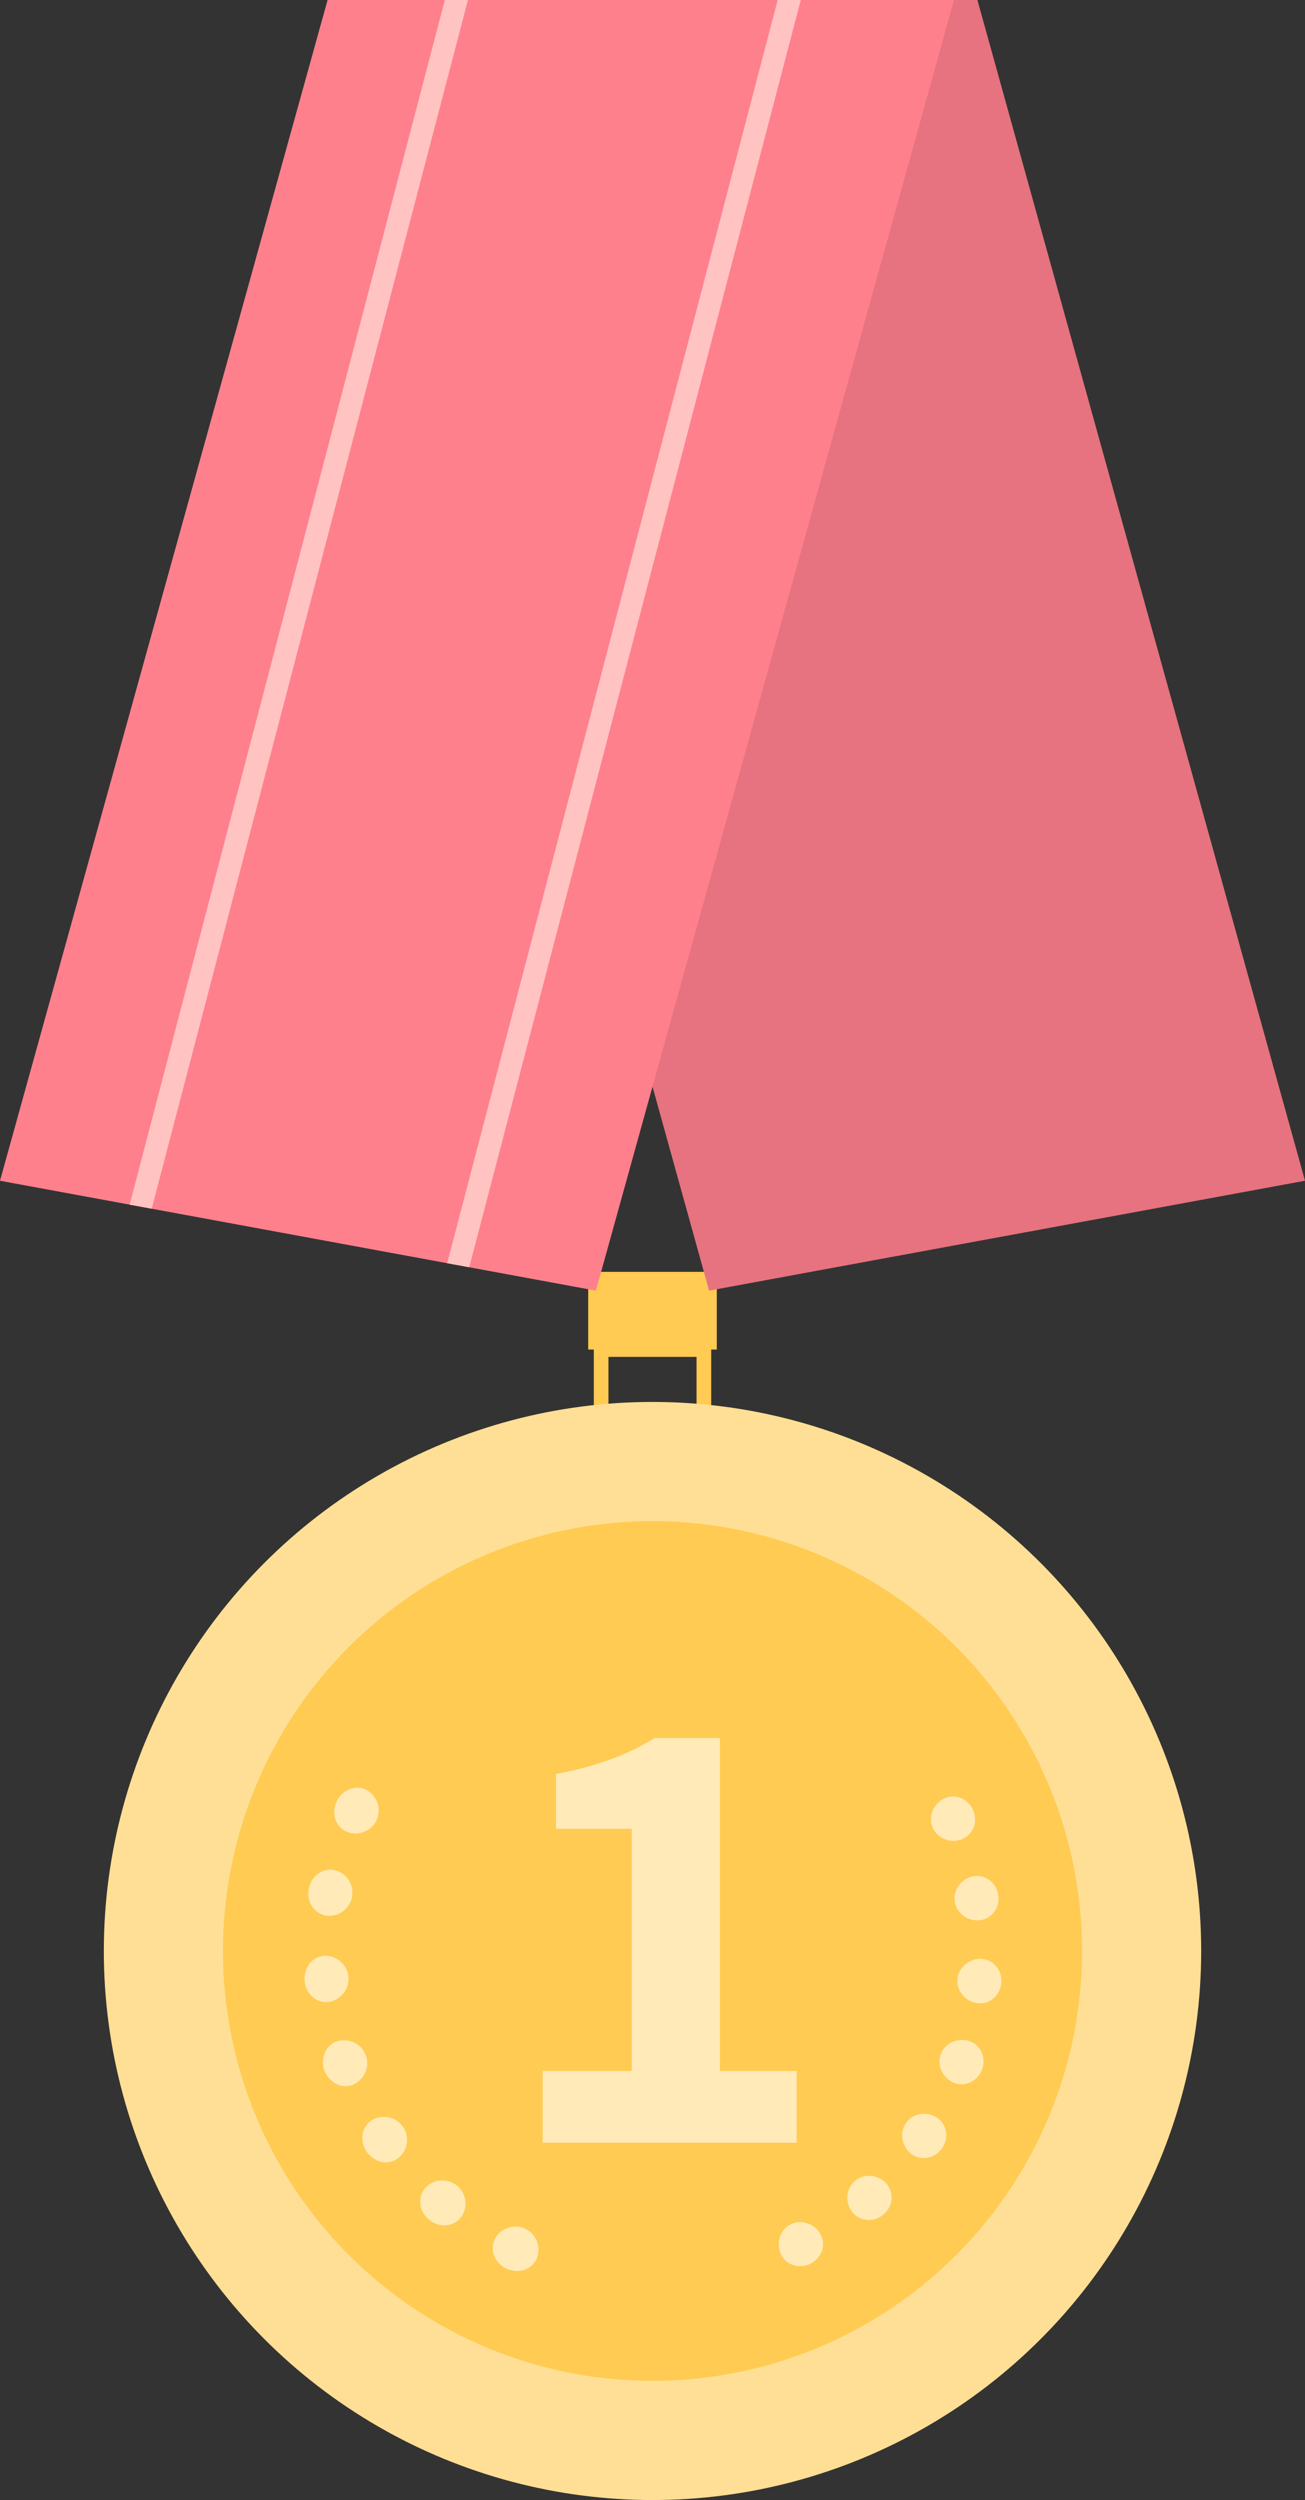
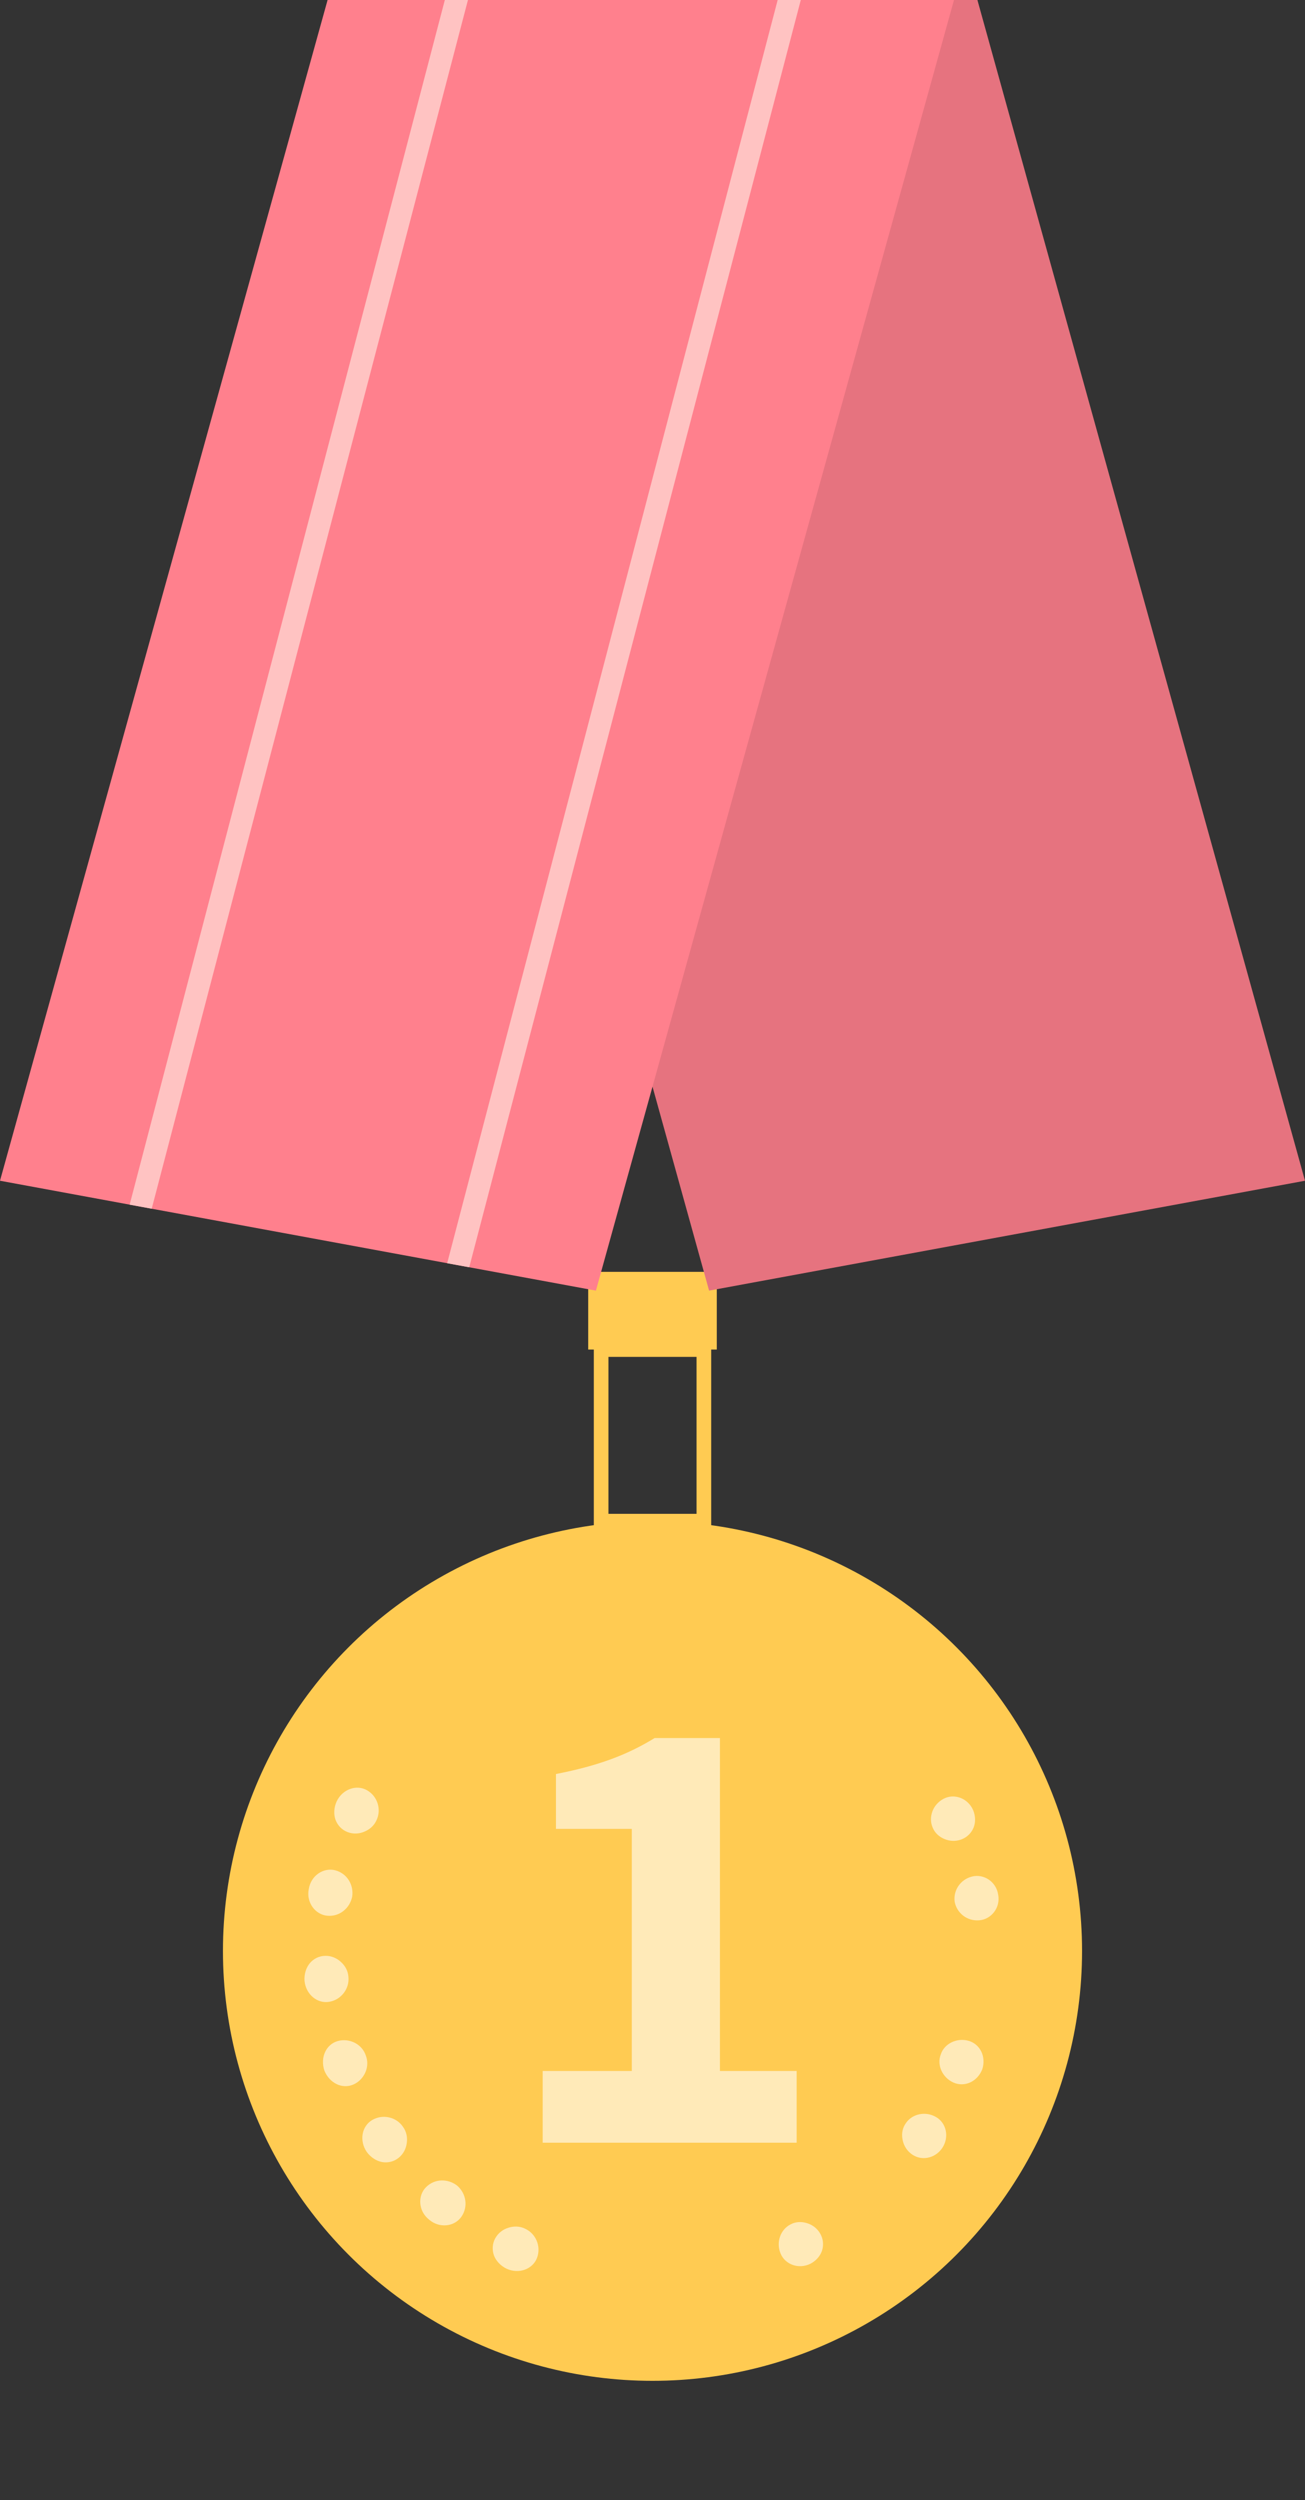
<svg xmlns="http://www.w3.org/2000/svg" version="1.1" x="0px" y="0px" viewBox="0 0 265.625 508.521" style="enable-background:new 0 0 265.625 508.521;" xml:space="preserve">
  <rect x="0" y="0" width="265.625" height="508.521" fill="#333333" stroke="none" />
  <g>
    <g>
      <g>
        <path style="fill:#FFCB52;" d="M144.758,310.899h-23.891v-37.882h23.891V310.899z M123.844,307.922h17.936v-31.926h-17.936     V307.922z">
      </path>
      </g>
    </g>
    <g>
      <g>
        <rect x="119.726" y="258.701" style="fill:#FFCB52;" width="26.172" height="15.804">
      </rect>
      </g>
    </g>
    <g>
      <g>
        <g>
-           <circle style="fill:#FFDF95;" cx="132.813" cy="396.842" r="111.679">
-        </circle>
-         </g>
+           </g>
      </g>
      <g>
        <g>
          <circle style="fill:#FFCB52;" cx="132.813" cy="396.842" r="87.432">
       </circle>
        </g>
      </g>
      <g>
        <g>
          <g>
            <g>
              <path style="fill:#FFEAB8;" d="M166.914,454.266c0.633,1.065,0.765,2.294,0.431,3.443c-0.349,1.115-1.184,2.116-2.362,2.737        c-2.406,1.201-5.182,0.184-6.112-2.091c-0.947-2.31,0.012-4.89,2.066-5.916c1.026-0.545,2.196-0.584,3.281-0.25        C165.283,452.494,166.281,453.202,166.914,454.266z">
         </path>
            </g>
          </g>
        </g>
        <g>
          <g>
            <g>
-               <path style="fill:#FFEAB8;" d="M180.207,443.93c1.746,1.693,1.73,4.731-0.337,6.458c-1.996,1.81-4.985,1.455-6.449-0.513        c-1.495-2.006-1.161-4.683,0.535-6.233C175.727,442.177,178.4,442.171,180.207,443.93z">
-          </path>
-             </g>
+               </g>
          </g>
        </g>
        <g>
          <g>
            <g>
              <path style="fill:#FFEAB8;" d="M190.494,430.596c2.141,1.214,2.783,4.09,1.293,6.332c-1.531,2.217-4.423,2.692-6.38,1.12        c-0.978-0.768-1.536-1.838-1.715-2.943c-0.198-1.124-0.001-2.272,0.673-3.217        C185.633,429.977,188.326,429.364,190.494,430.596z">
         </path>
            </g>
          </g>
        </g>
        <g>
          <g>
            <g>
              <path style="fill:#FFEAB8;" d="M197.086,415.095c2.432,0.662,3.677,3.257,2.85,5.815c-0.988,2.5-3.598,3.713-5.896,2.679        c-2.219-1-3.403-3.573-2.549-5.707C192.189,415.692,194.737,414.457,197.086,415.095z">
         </path>
            </g>
          </g>
        </g>
        <g>
          <g>
            <g>
-               <path style="fill:#FFEAB8;" d="M199.607,398.445c2.509,0.03,4.441,2.234,4.214,4.919c-0.274,2.678-2.597,4.491-5.022,4.068        c-2.456-0.427-4.146-2.611-3.912-4.892c0.081-1.158,0.657-2.169,1.525-2.912C197.253,398.888,198.364,398.417,199.607,398.445        z">
-          </path>
-             </g>
+               </g>
          </g>
        </g>
        <g>
          <g>
            <g>
              <path style="fill:#FFEAB8;" d="M197.868,381.696c2.381-0.589,4.914,1.036,5.306,3.702c0.498,2.647-1.419,5.004-3.843,5.201        c-2.514,0.21-4.573-1.494-5.01-3.75C193.995,384.574,195.439,382.296,197.868,381.696z">
         </path>
            </g>
          </g>
        </g>
        <g>
          <g>
            <g>
              <path style="fill:#FFEAB8;" d="M192.021,365.902c2.163-1.166,4.954-0.187,6.048,2.269c0.514,1.228,0.523,2.532,0.084,3.614        c-0.471,1.099-1.355,1.965-2.52,2.385c-1.165,0.42-2.386,0.332-3.401-0.109c-1.05-0.432-1.929-1.205-2.375-2.278        C188.923,369.686,189.822,367.084,192.021,365.902z">
         </path>
            </g>
          </g>
        </g>
      </g>
      <g>
        <g>
          <g>
            <g>
              <path style="fill:#FFEAB8;" d="M70.739,372.653c-1.156-0.446-2.012-1.351-2.447-2.494c-0.398-1.123-0.338-2.471,0.228-3.735        c1.205-2.525,4.063-3.501,6.191-2.275c2.166,1.245,2.955,3.937,1.927,6.093c-0.491,1.104-1.405,1.895-2.48,2.33        C73.123,373.02,71.894,373.099,70.739,372.653z">
         </path>
            </g>
          </g>
        </g>
        <g>
          <g>
            <g>
              <path style="fill:#FFEAB8;" d="M66.595,389.668c-2.418-0.226-4.307-2.695-3.743-5.44c0.447-2.767,3.039-4.429,5.406-3.796        c2.42,0.644,3.796,3.021,3.424,5.382C71.188,388.154,69.109,389.909,66.595,389.668z">
         </path>
            </g>
          </g>
        </g>
        <g>
          <g>
            <g>
              <path style="fill:#FFEAB8;" d="M67.011,407.177c-2.424,0.418-4.756-1.487-5.027-4.274c-0.092-1.384,0.329-2.67,1.083-3.587        c0.785-0.922,1.921-1.474,3.154-1.491c1.244-0.018,2.35,0.482,3.185,1.259c0.865,0.78,1.438,1.837,1.515,3.042        C71.154,404.5,69.47,406.756,67.011,407.177z">
         </path>
            </g>
          </g>
        </g>
        <g>
          <g>
            <g>
              <path style="fill:#FFEAB8;" d="M72.002,423.969c-2.293,1.053-4.94-0.222-5.983-2.817c-0.869-2.658,0.339-5.336,2.773-6.003        c2.345-0.641,4.925,0.659,5.657,2.935C75.351,420.299,74.21,422.953,72.002,423.969z">
         </path>
            </g>
          </g>
        </g>
        <g>
          <g>
            <g>
              <path style="fill:#FFEAB8;" d="M81.169,438.892c-0.956,0.779-2.182,1.087-3.375,0.885c-1.167-0.217-2.317-0.932-3.135-2.051        c-1.584-2.309-1.022-5.268,1.104-6.506c2.154-1.258,4.894-0.612,6.242,1.356c0.716,0.972,0.956,2.15,0.795,3.304        C82.659,437.012,82.133,438.107,81.169,438.892z">
         </path>
            </g>
          </g>
        </g>
        <g>
          <g>
            <g>
              <path style="fill:#FFEAB8;" d="M93.908,450.908c-1.406,2.006-4.46,2.399-6.581,0.567c-2.197-1.74-2.336-4.846-0.629-6.573        c1.772-1.801,4.492-1.793,6.373-0.318C94.874,446.154,95.348,448.858,93.908,450.908z">
         </path>
            </g>
          </g>
        </g>
        <g>
          <g>
            <g>
              <path style="fill:#FFEAB8;" d="M109.319,459.232c-0.842,2.308-3.659,3.397-6.205,2.237c-1.246-0.605-2.158-1.598-2.576-2.714        c-0.402-1.155-0.327-2.398,0.271-3.483c0.599-1.084,1.59-1.814,2.671-2.137c1.103-0.357,2.311-0.34,3.397,0.191        C109.052,454.316,110.178,456.886,109.319,459.232z">
         </path>
            </g>
          </g>
        </g>
      </g>
      <g>
        <g>
          <g>
            <path style="fill:#FFEAB8;" d="M110.46,421.247h18.138v-49.244h-15.436v-11.157c8.718-1.708,14.509-3.904,20.089-7.32h13.288       v67.721h15.616v14.589H110.46V421.247z">
        </path>
          </g>
        </g>
      </g>
    </g>
    <g>
      <g>
        <g>
          <polygon style="fill:#E6737F;" points="71.448,0 144.332,262.52 265.625,240.168 198.946,0     ">
       </polygon>
        </g>
      </g>
      <g>
        <g>
          <polygon style="fill:#FF808D;" points="66.679,0 0,240.168 121.293,262.52 194.178,0     ">
       </polygon>
        </g>
      </g>
    </g>
    <g>
      <g>
        <g>
          <path style="fill:#FFC3C2;" d="M90.542,0L26.389,245.031l4.49,0.827L95.248,0H90.542z M158.29,0l-67.27,256.942l4.49,0.827      L162.996,0H158.29z">
       </path>
        </g>
      </g>
    </g>
  </g>
</svg>